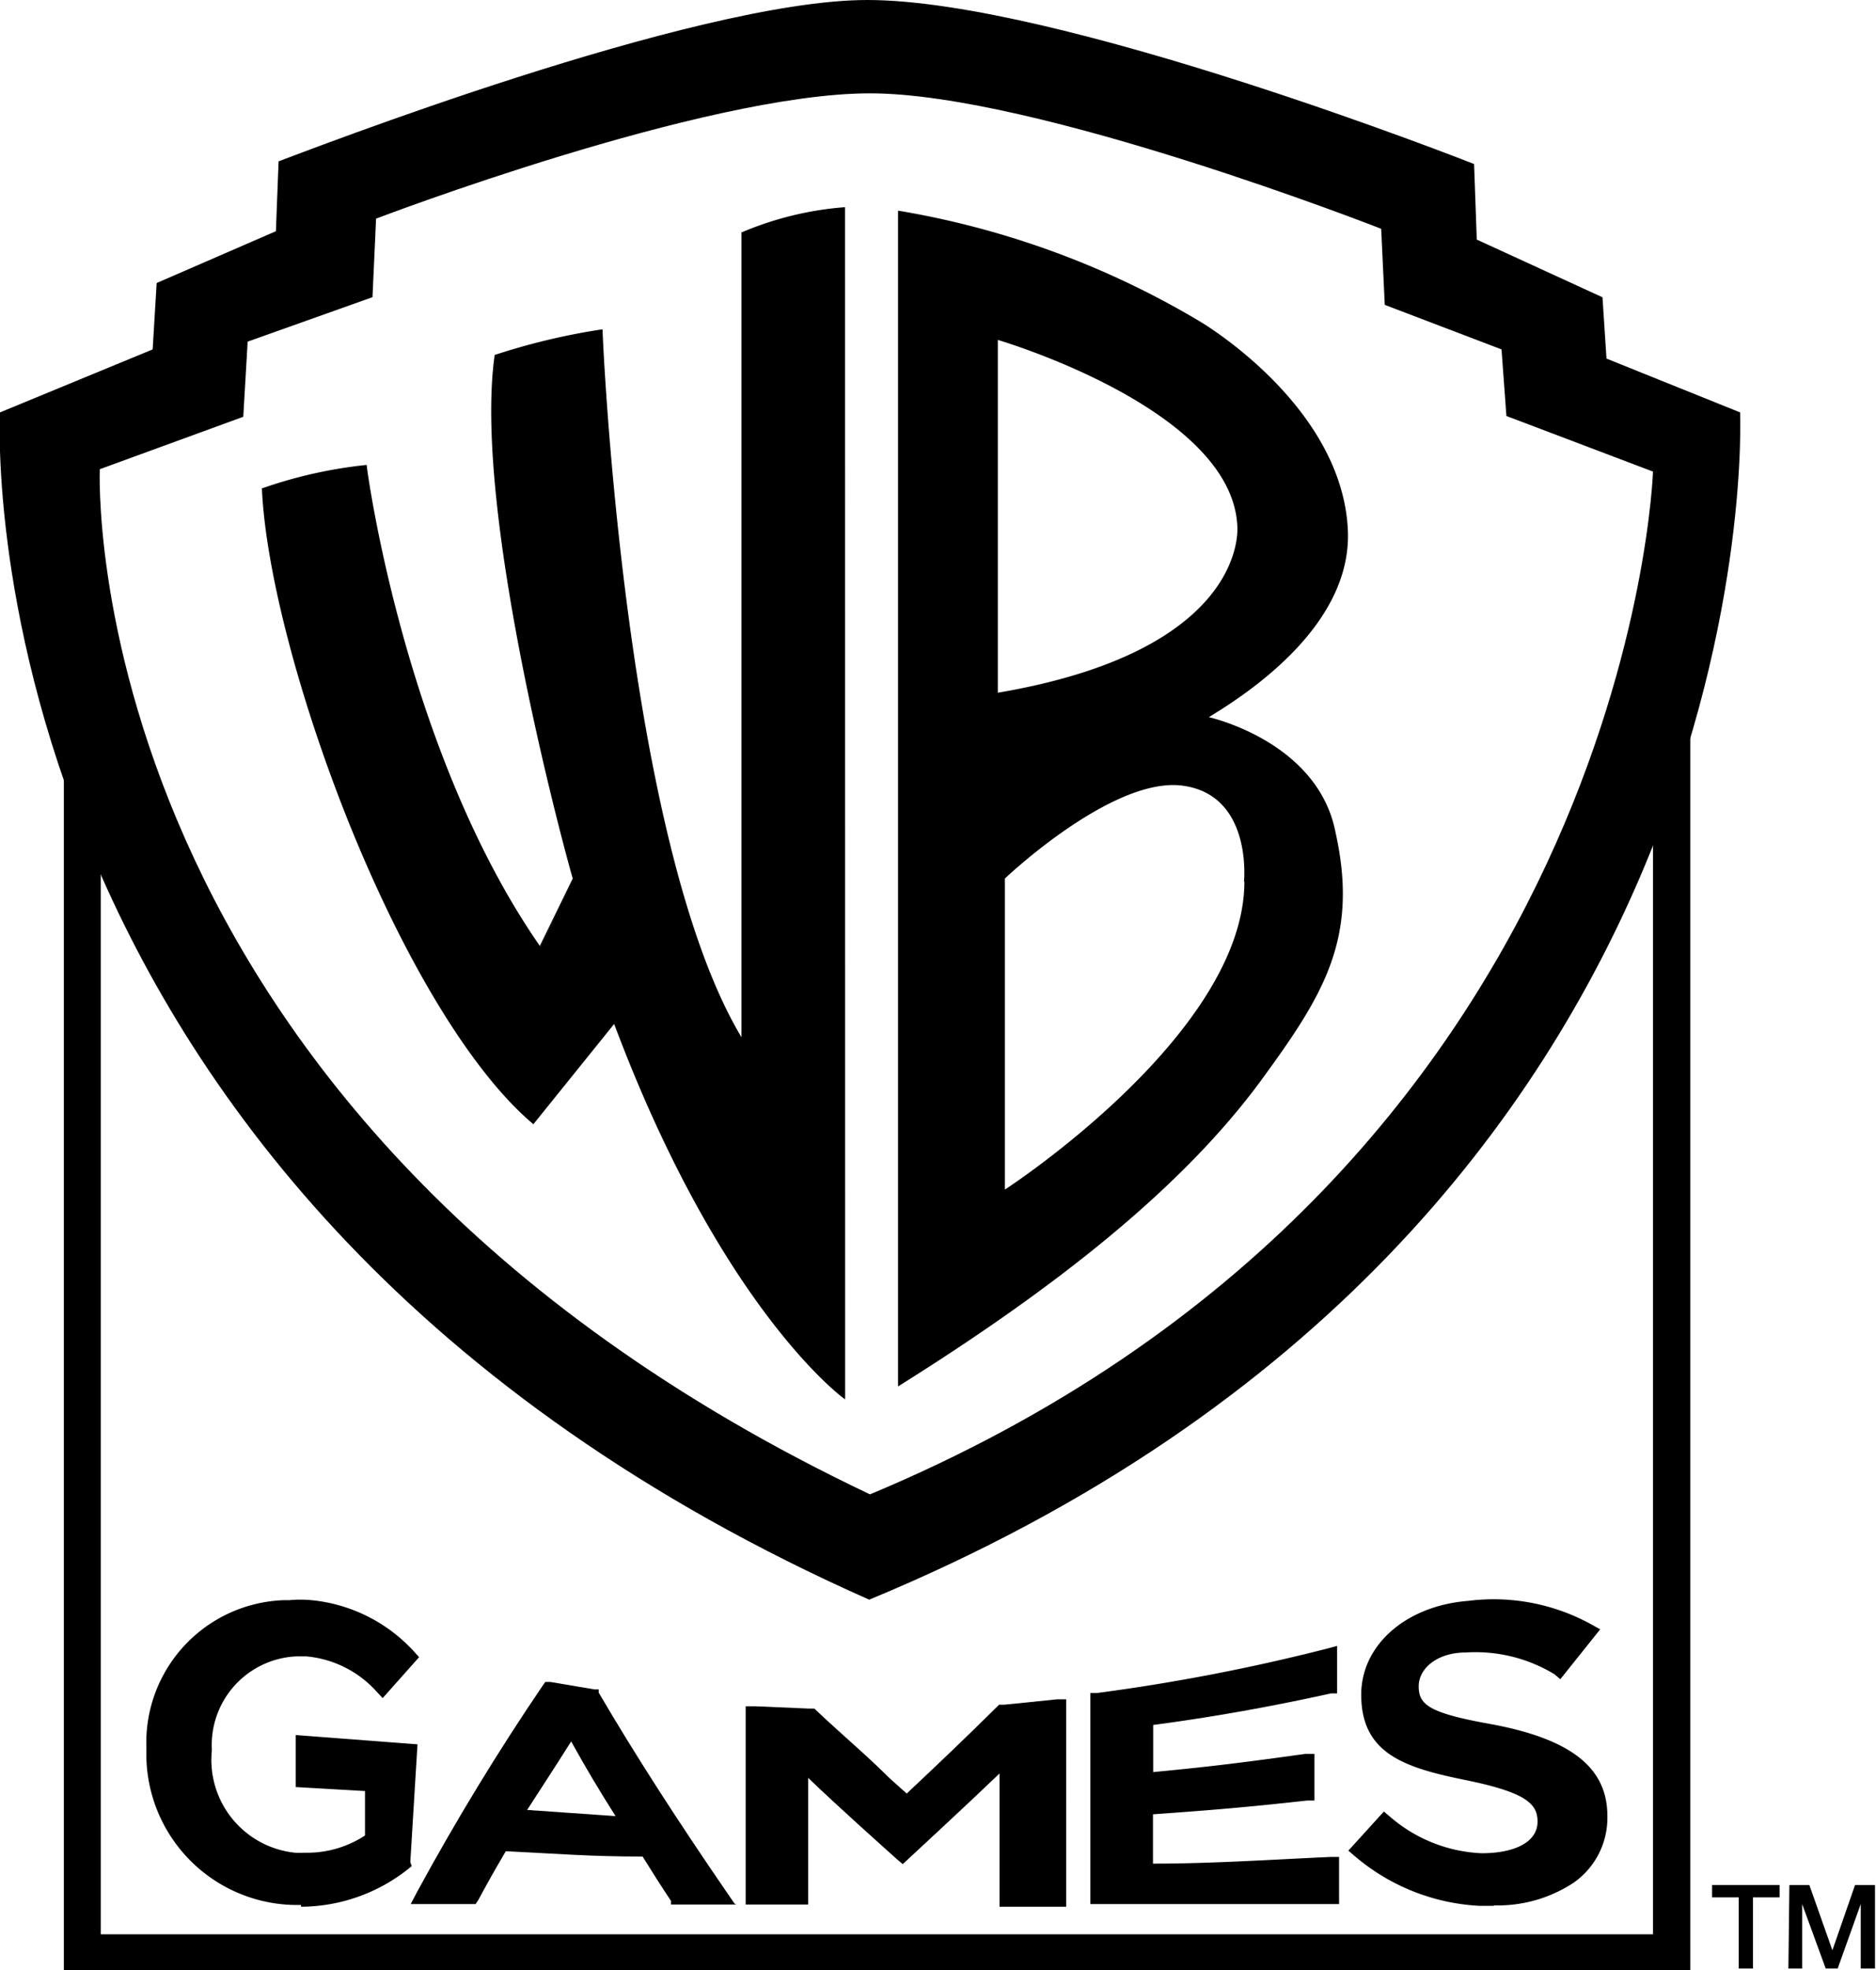
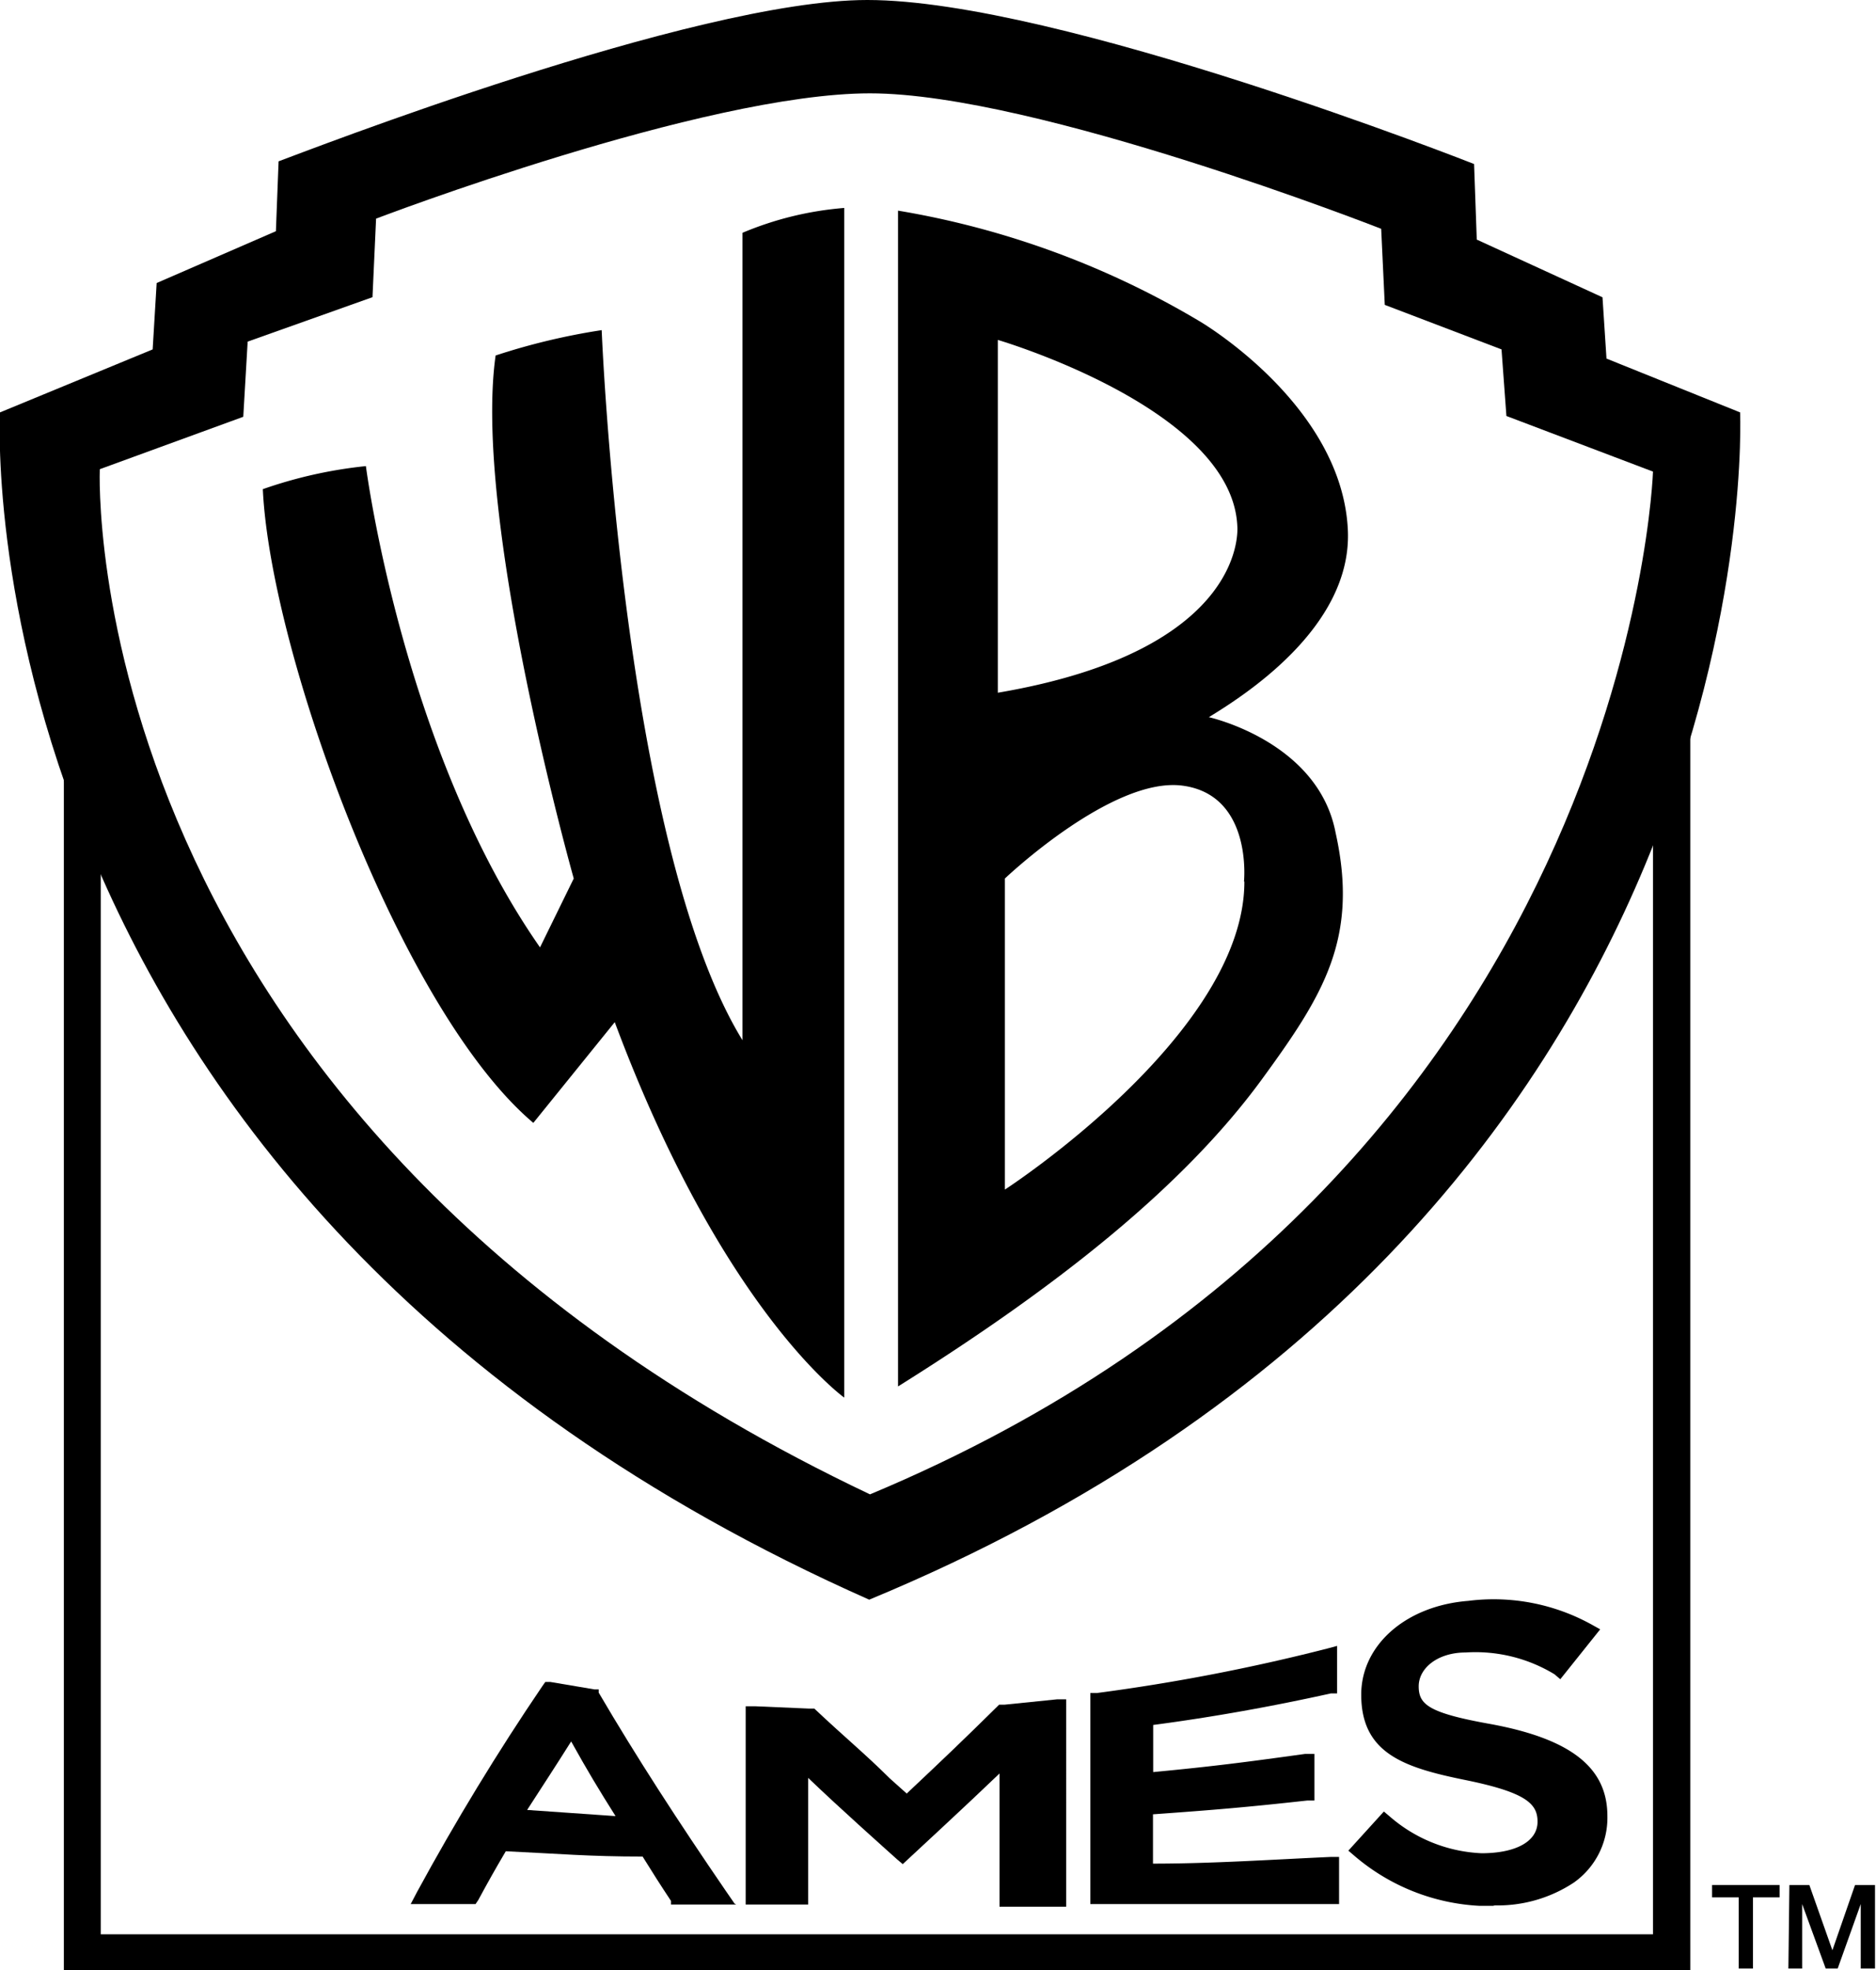
<svg xmlns="http://www.w3.org/2000/svg" viewBox="0 0 188.01 197.36">
  <g id="Layer_2" data-name="Layer 2">
    <g id="Layer_1-2" data-name="Layer 1">
      <g id="Layer_11" data-name="Layer 11">
-         <path d="M30.17,190.82a15.12,15.12,0,0,1-15.5-14.76c0-.34,0-.69,0-1h0a14.28,14.28,0,0,1,13.79-14.77H29a11.76,11.76,0,0,1,2.22,0,16,16,0,0,1,10.33,5.21L42,166l-3.65,4.1-.58-.62a10.76,10.76,0,0,0-7.08-3.56h-1a8.89,8.89,0,0,0-8.46,9.32.45.45,0,0,0,0,.11h0a9.35,9.35,0,0,0,8.36,10.24,8.06,8.06,0,0,0,.85,0h.27a10.55,10.55,0,0,0,5.87-1.73v-4.45l-6.94-.4v-5.21l12.2.93-.72,11.8.14.4A17.41,17.41,0,0,1,30.17,191Z" class="wbg-fill" />
        <path d="M73.79,190.78H67.25v-.36c-1.12-1.69-1.74-2.67-2.85-4.45-5.39,0-8.19-.27-13.71-.53-1.07,1.82-1.65,2.84-2.76,4.89l-.27.4h-6.5l.63-1.2c3.87-7.12,8.1-14.06,12.55-20.61l.31-.44h.49l4.45.75H60v.32c3.78,6.45,8,12.95,12.73,19.85l.89,1.29Zm-21-9.48,8.9.62c-1.74-2.76-2.76-4.45-4.45-7.48C55.63,177,54.61,178.54,52.83,181.3Z" class="wbg-fill" />
        <path d="M81,190.78H74.73V170.92h1l5.35.23h.53c3.12,2.94,5,4.45,7.57,7l1.69,1.51c3.74-3.52,5.61-5.3,9.26-8.9h.53l5.3-.54h.89V191h-6.68V177.65c-3.43,3.29-7.83,7.34-9.17,8.59l-.53.49-.58-.49c-1.11-1-5.61-5-8.9-8.15v12.69Z" class="wbg-fill" />
        <path d="M109.27,190.73V169.59h.66A196.3,196.3,0,0,0,133,165.14l1-.27v4.76h-.62c-5.83,1.29-11.75,2.36-17.81,3.16v4.72c6.1-.58,9.31-1,15.23-1.82h.93v4.67H131c-6.06.67-9.3.94-15.45,1.38v4.94c5.92,0,11.84-.4,17.81-.67h.84v4.72H109.27Z" class="wbg-fill" />
        <path d="M149.82,190.91H148.3a20.92,20.92,0,0,1-12.55-5l-.62-.53,3.56-3.92.58.49a15,15,0,0,0,9.21,3.69c3.38,0,5.61-1.15,5.61-3.16h0c0-1.78-1.11-2.93-7.26-4.18s-10.41-2.67-10.41-8.55c0-4.94,4.45-8.9,10.73-9.39a20.3,20.3,0,0,1,12.41,2.4l.81.45-4,5-.57-.49a15.26,15.26,0,0,0-8.91-2.19c-2.8,0-4.71,1.56-4.71,3.39s1,2.67,7.21,3.78c8.19,1.51,11.7,4.45,11.7,9.21h0a7.93,7.93,0,0,1-3.38,6.68,13.85,13.85,0,0,1-8.1,2.27Z" class="wbg-fill" />
      </g>
      <g>
        <polygon points="165.66 64.05 165.66 193.76 10.1 193.76 10.1 64.41 6.4 64.41 6.4 197.37 169.4 197.37 169.4 64.05 165.66 64.05" class="wbg-fill" />
-         <polygon points="169.4 63.83 169.4 64.05 169.45 64.05 169.4 63.83" class="wbg-fill" />
      </g>
      <g id="Layer_9" data-name="Layer 9">
        <g>
          <path d="M53.45,112.48C40.1,101.22,27.1,65.34,26.34,49a45.17,45.17,0,0,1,10.33-2.31S40.32,75.14,54.12,94.9L57.5,88S47.35,52,49.67,35.61A65.78,65.78,0,0,1,60.3,33.07s2.05,51.5,14.11,71.13V23.32a33,33,0,0,1,10.2-2.49V140s-12.2-8.68-23-37.61Z" class="wbg-fill" />
-           <path d="M84.7,140.17l-.15-.1c-.12-.09-12.3-9-23-37.5l-8.1,10.05-.07-.07c-6-5.07-12.69-16-18.31-29.87C30,70.11,26.63,57.19,26.25,49V48.9l.07,0a45.77,45.77,0,0,1,10.35-2.32h.09v.1c0,.28,3.79,28.56,17.34,48.07L57.4,88C57,86.72,47.31,51.63,49.57,35.6v-.06l.06,0A66,66,0,0,1,60.29,33l.1,0v.11c0,.51,2.16,51.19,13.92,70.79V23.26l.06,0a32.72,32.72,0,0,1,10.22-2.5h.1Zm-23.07-38,0,.15c10,26.86,21.4,36.34,22.83,37.46V20.93a32.59,32.59,0,0,0-10,2.46v81.15l-.18-.29c-6.24-10.15-9.74-29-11.59-43-1.9-14.43-2.47-26.84-2.53-28.11a67.17,67.17,0,0,0-10.46,2.5c-2.25,16.25,7.74,52,7.84,52.34v0l0,0-3.45,7L54,95C40.77,76,36.83,48.56,36.59,46.75A45.21,45.21,0,0,0,26.44,49c.4,8.21,3.77,21.06,8.82,33.58,5.58,13.82,12.2,24.65,18.18,29.74Z" class="wbg-fill" />
        </g>
        <path d="M121.15,71.84c3.25-2,14.38-8.9,13.93-18.74-.58-12.59-14.86-20.92-14.86-20.92A87,87,0,0,0,90,21.1V138.88c15.72-9.84,28.49-19.86,36.46-30.76,6.14-8.41,9.75-14.11,7.39-24.71C132.1,74.25,121.15,71.84,121.15,71.84ZM100,34.05s23.42,6.86,24,18.61c0,0,1.34,12.42-24,16.73Zm24.71,54.26c0,15.31-24,30.85-24,30.85V88s10.77-10.24,17.81-9.3S124.67,88.31,124.67,88.31Z" class="wbg-fill" />
        <path d="M174.39,41.31,161,35.92l-.4-6.14L148,24l-.27-7.57S106.11,0,86.92,0c-17.36,0-56.66,15.31-59,16.16l-.27,7L15.7,28.35,15.3,35,0,41.31s-4.45,78.34,87.11,118.93C178.08,122.59,174.39,41.31,174.39,41.31ZM87.19,149.69C7.2,111.77,10,47,10,47l14.38-5.25.44-7.53,12.51-4.45.36-7.87S70.54,9.35,87.19,9.35s51.23,13.57,51.23,13.57l.36,7.62L150.48,35l.49,6.67,14.69,5.57S163.39,117.87,87.19,149.69Z" class="wbg-fill" />
      </g>
      <g id="TM_copy" data-name="TM copy">
        <g>
          <path d="M171.58,188.82h6.77v1.24h-2.67v7.13h-1.43v-7.13h-2.67Z" class="wbg-fill" />
          <path d="M179.33,188.82h2l2.31,6.54h0l2.27-6.54h2v8.37h-1.43v-6.46h0l-2.31,6.46h-1.2l-2.36-6.46h0v6.46h-1.38Z" class="wbg-fill" />
        </g>
      </g>
    </g>
  </g>
</svg>